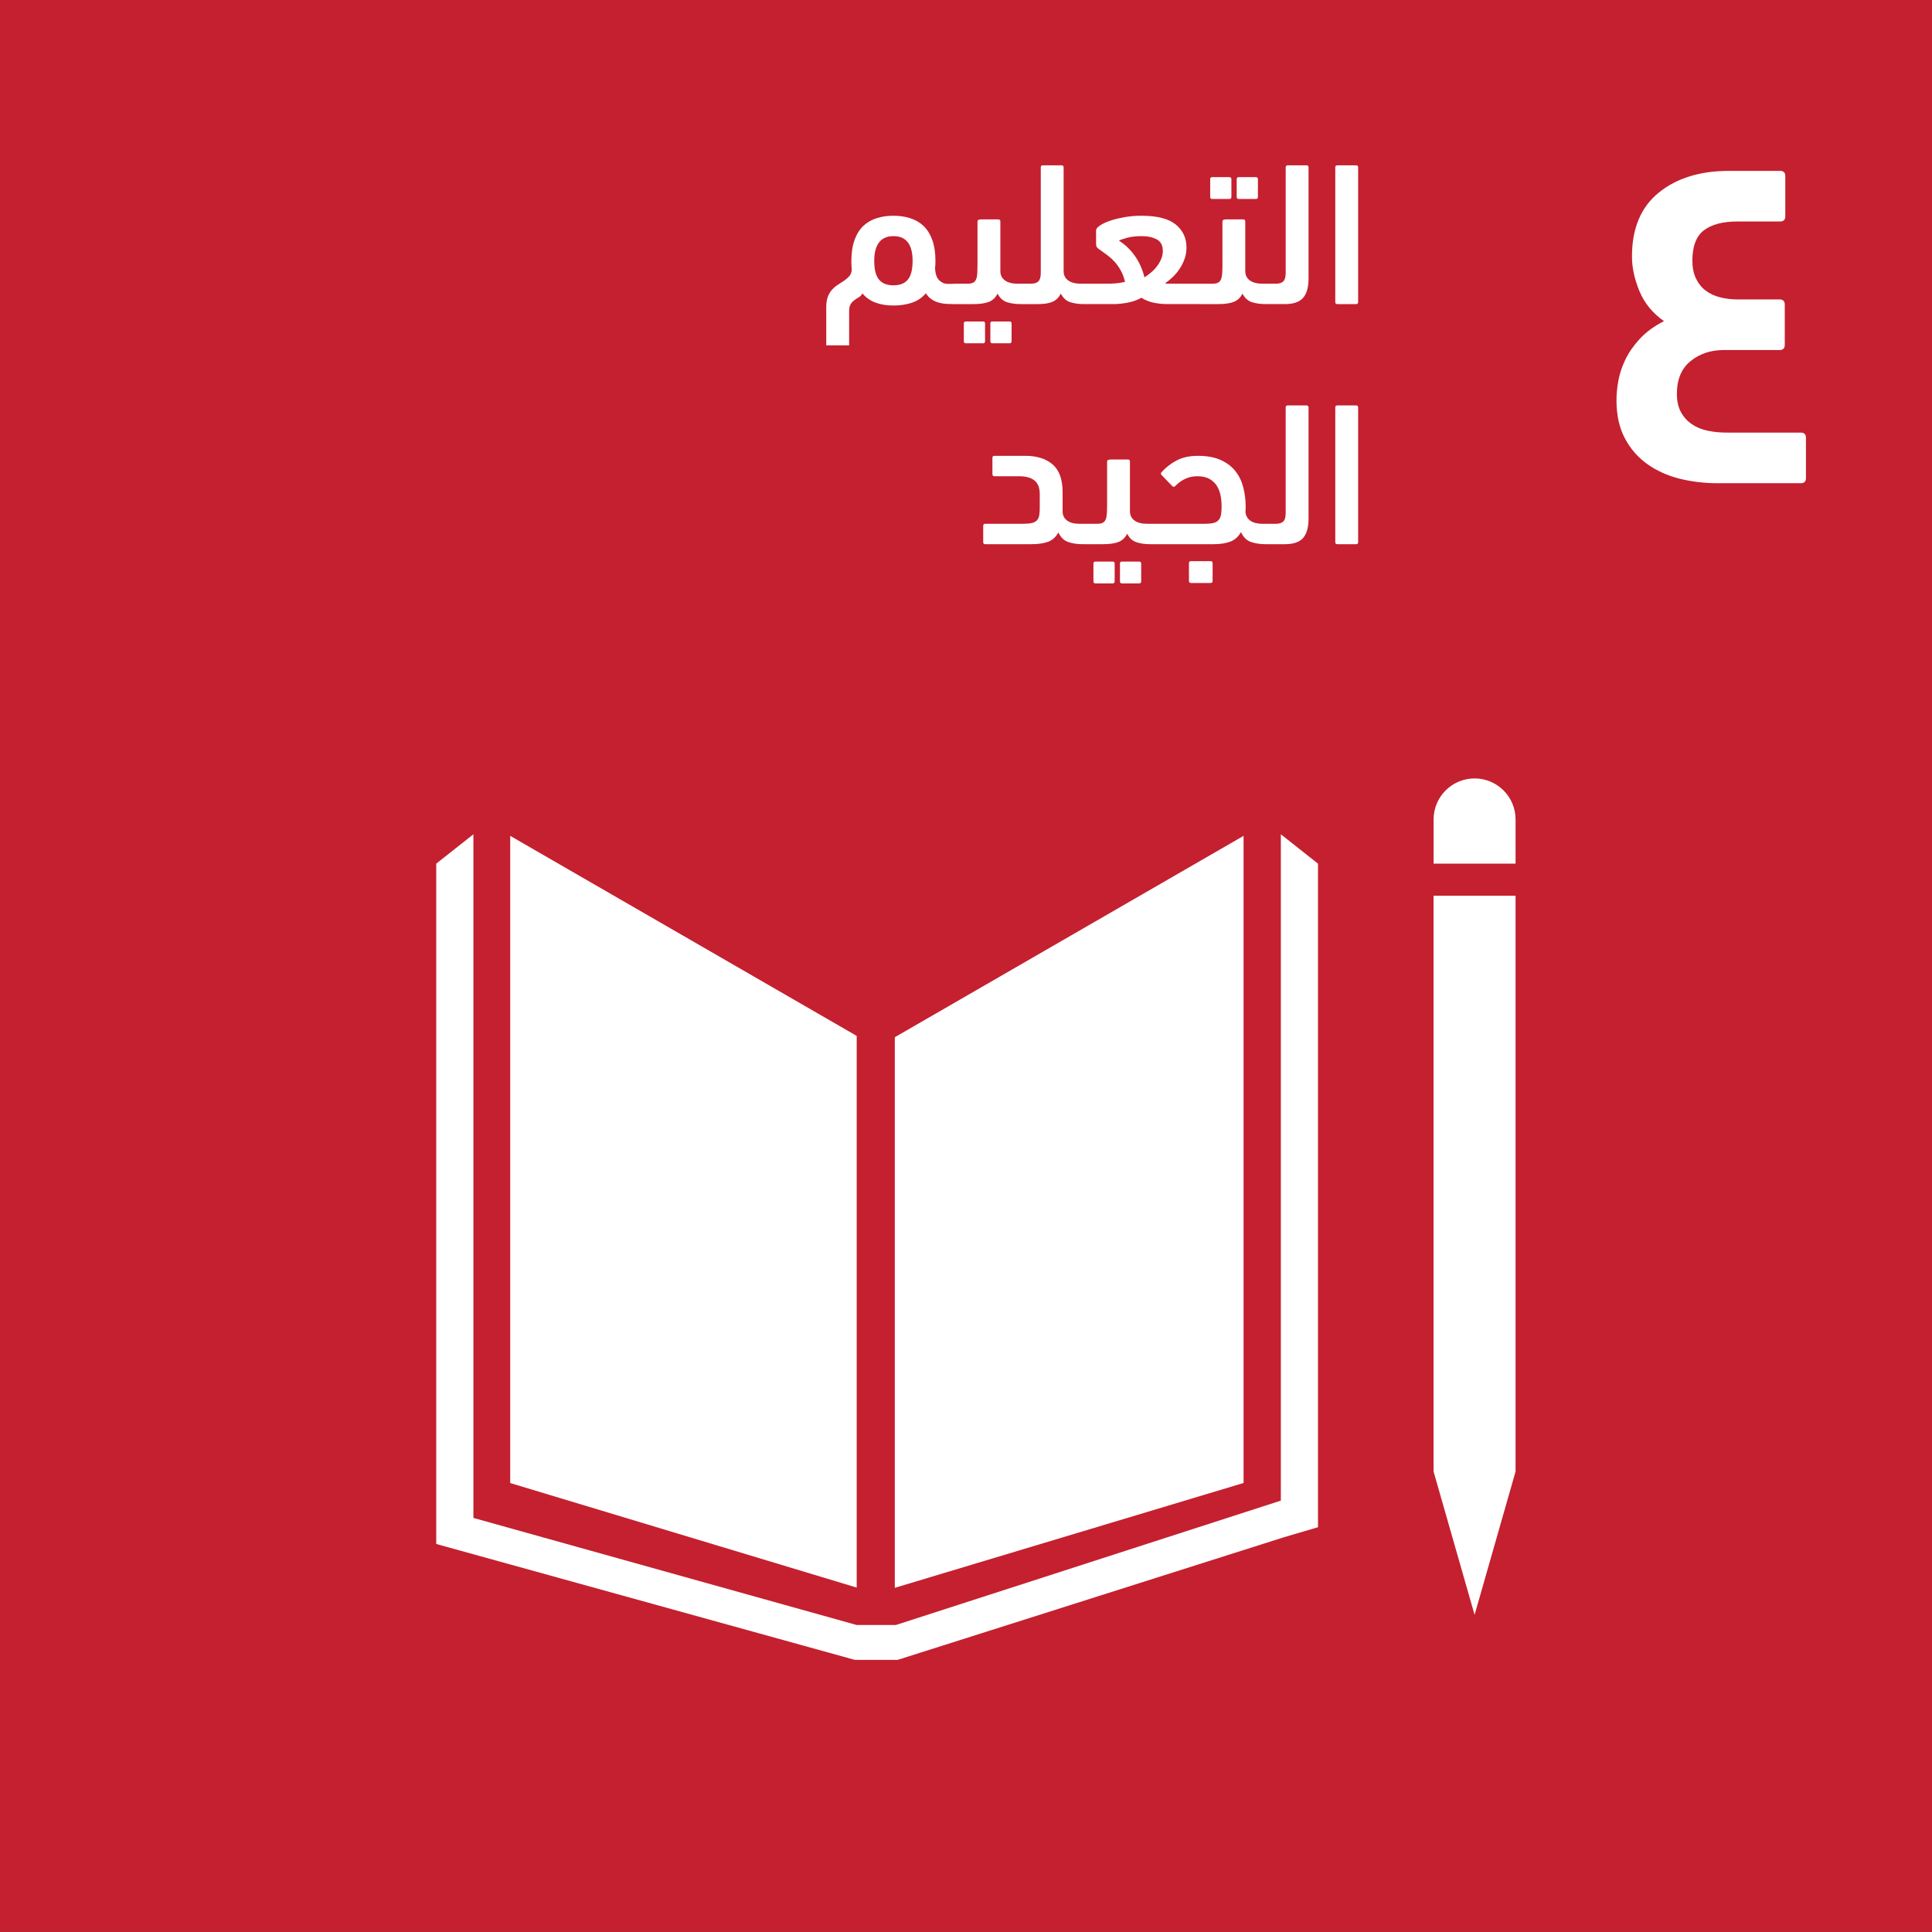
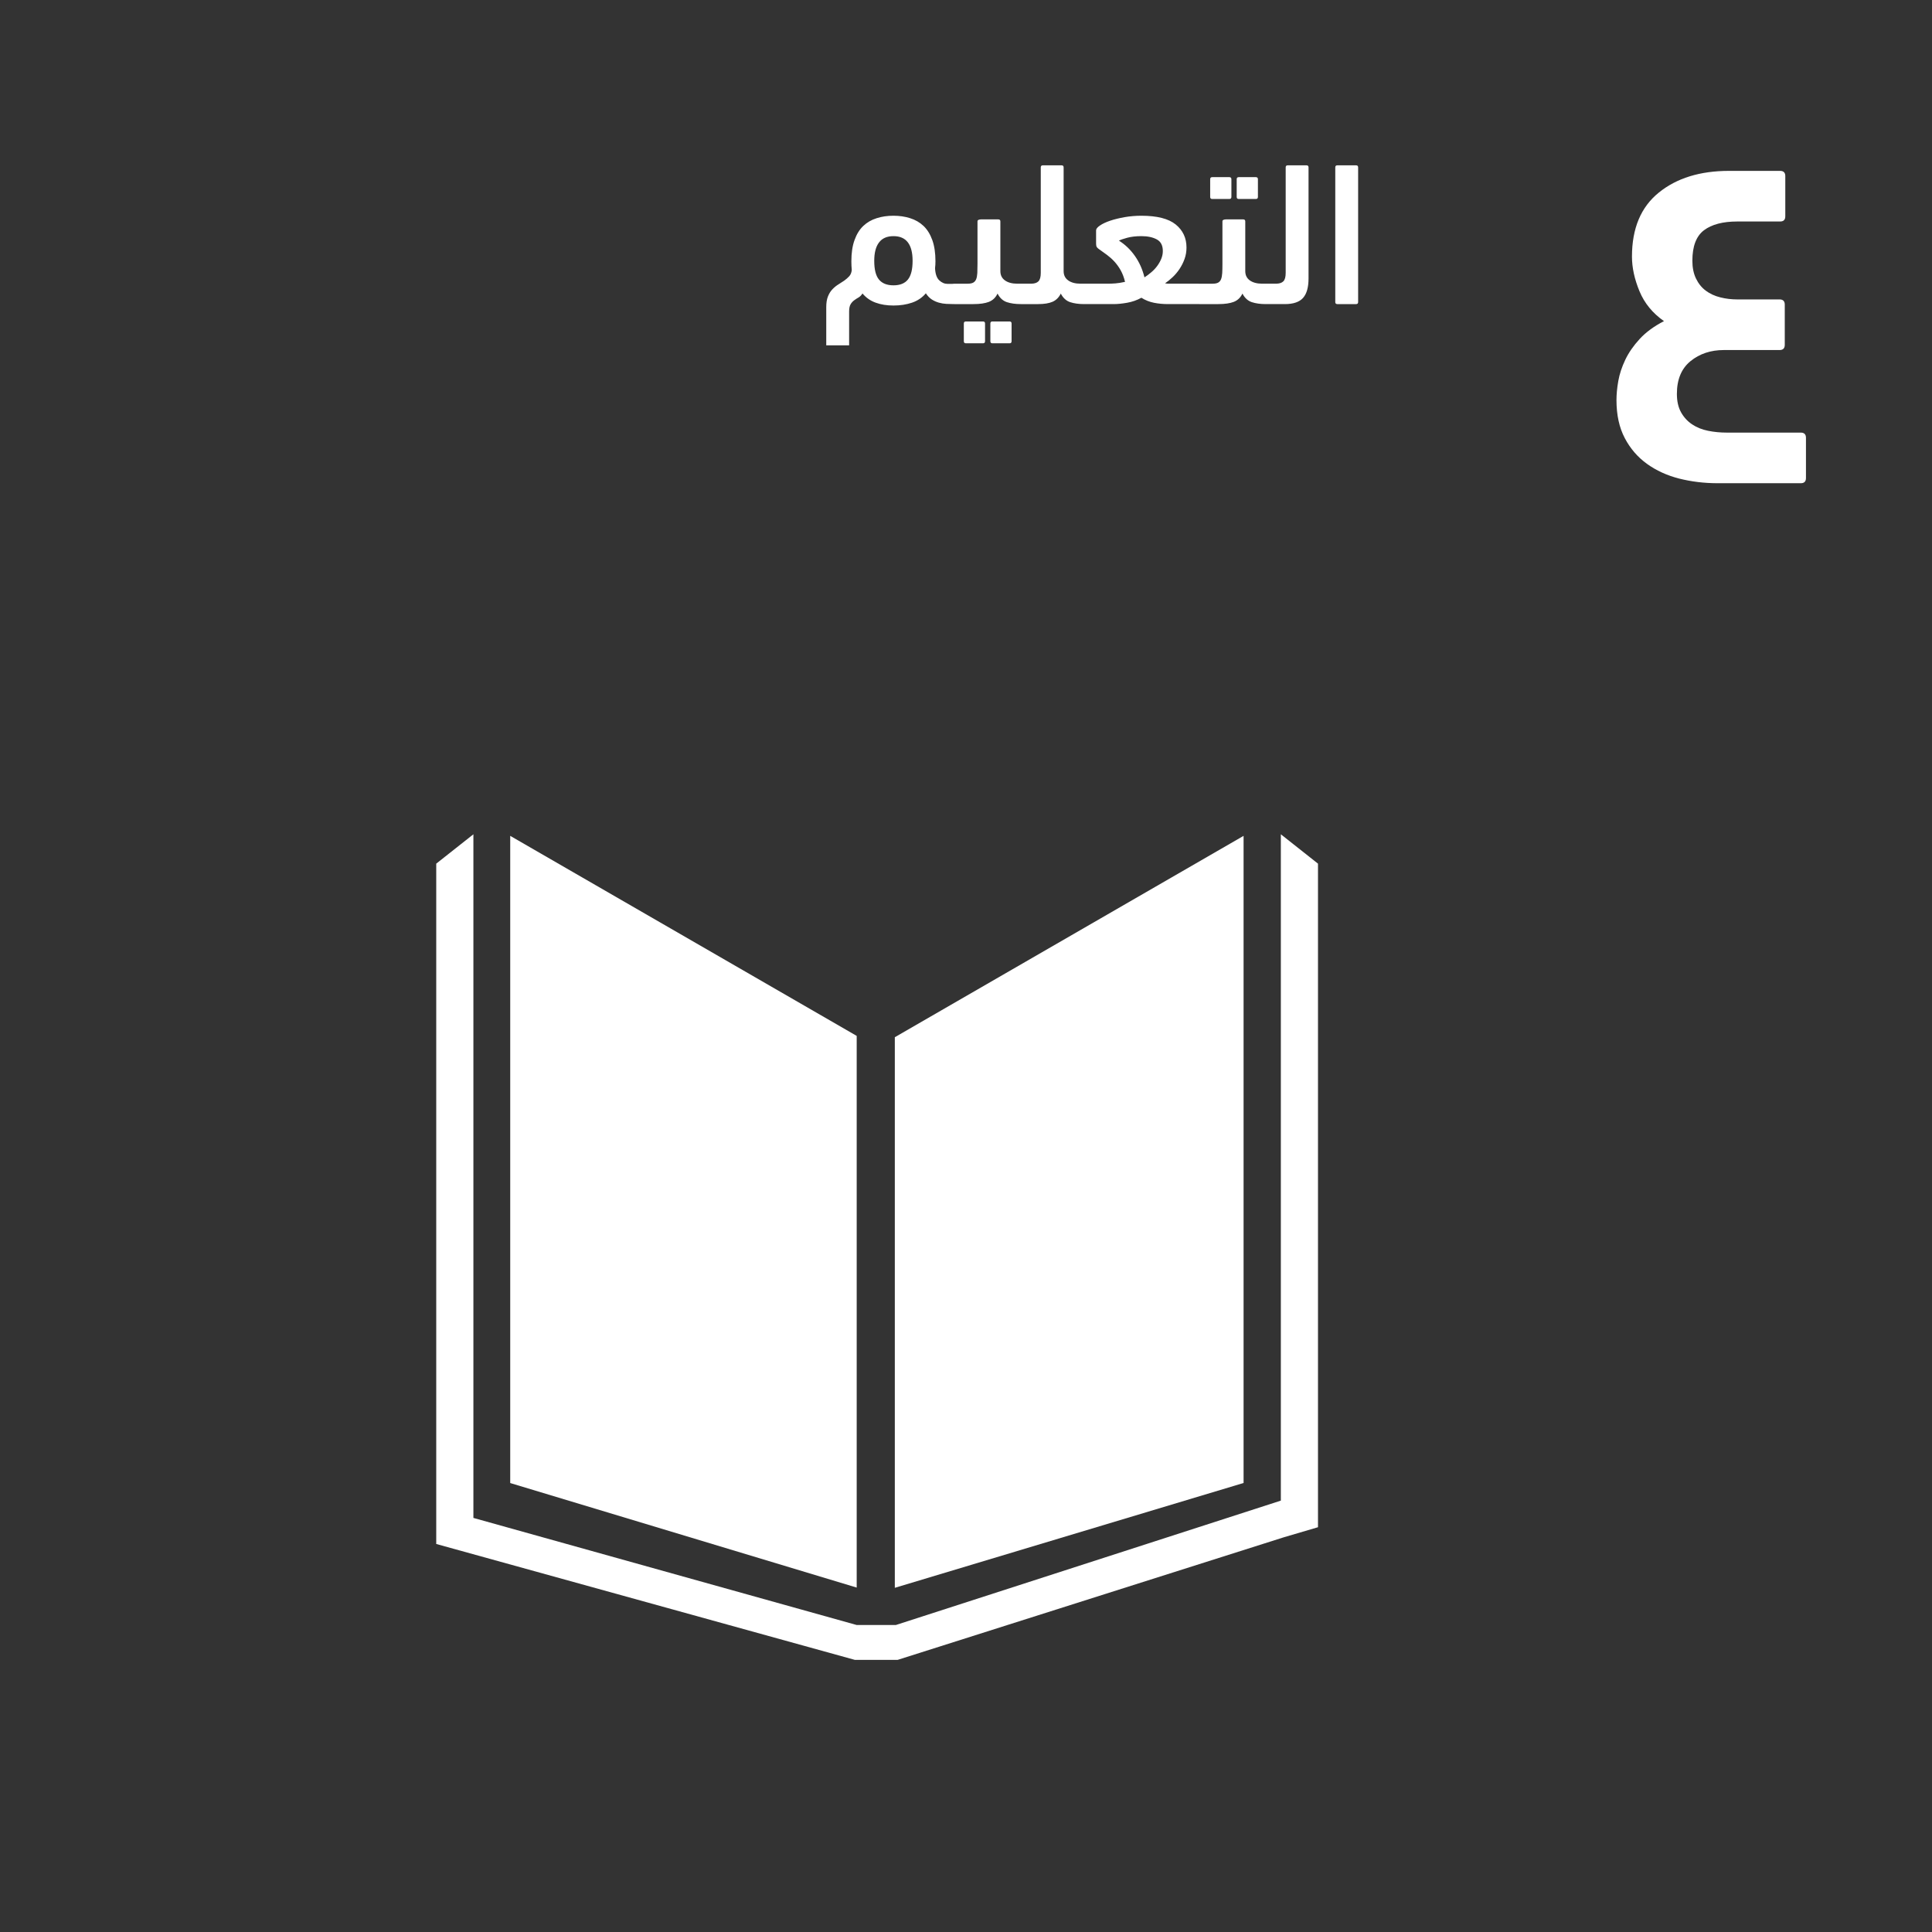
<svg xmlns="http://www.w3.org/2000/svg" version="1.1" x="0px" y="0px" width="827.717px" height="827.717px" viewBox="-116.219 7.087 827.717 827.717" enable-background="new -116.219 7.087 827.717 827.717" xml:space="preserve">
  <rect x="-116.219" y="7.087" width="827.717" height="827.717" fill="#333333" stroke="none" />
  <g id="Layer_1">
    <g id="Black_and_white" />
  </g>
  <g id="AR">
    <g id="_x34_">
-       <rect x="-116.219" y="7.087" fill="#C4202F" width="827.716" height="827.704" />
      <polygon fill="#FFFFFF" points="250.813,450.89 102.372,365.188 102.372,642.459 250.813,687.245   " />
      <polygon fill="#FFFFFF" points="267.143,451.457 267.143,687.346 416.562,642.432 416.562,365.188   " />
-       <path fill="#FFFFFF" d="M533.089,358.168c0-9.719-7.866-17.584-17.556-17.584c-9.705,0-17.563,7.865-17.563,17.584v18.926h35.119    V358.168z" />
-       <polygon fill="#FFFFFF" points="502.326,637.543 497.964,637.543 515.533,698.934 533.082,637.543 528.718,637.543     533.082,637.543 533.082,390.842 528.718,390.842 524.354,390.842 519.735,390.842 511.002,390.842 506.69,390.842     502.326,390.842 497.955,390.842 497.955,637.543   " />
      <polygon fill="#FFFFFF" points="448.441,377.094 432.527,364.516 432.527,649.989 267.581,703.281 259.949,703.281     258.446,703.281 250.813,703.281 86.596,657.402 86.596,364.516 70.675,377.094 70.675,668.566 250.054,718.226 258.446,718.226     259.949,718.226 268.325,718.226 433.827,665.69 448.441,661.387   " />
      <path fill="#FFFFFF" d="M623.653,192.426c-2.801,0-5.493-0.249-8.069-0.773c-2.583-0.511-4.875-1.43-6.858-2.758    c-1.985-1.328-3.584-3.064-4.758-5.195c-1.182-2.13-1.766-4.757-1.766-7.85c0-6.202,1.948-10.873,5.852-14.053    c3.911-3.167,8.668-4.743,14.271-4.743h23.883c1.474,0,2.211-0.744,2.211-2.218v-17.248c0-1.474-0.737-2.218-2.211-2.218h-18.133    c-2.51,0-4.947-0.292-7.296-0.89c-2.364-0.584-4.43-1.547-6.203-2.86c-1.765-1.328-3.166-3.064-4.194-5.209    c-1.029-2.131-1.548-4.67-1.548-7.617c0-6.202,1.656-10.552,4.977-13.061c3.32-2.496,8.069-3.75,14.265-3.75h18.358    c1.475,0,2.21-0.729,2.21-2.219V82.515c0-1.473-0.735-2.218-2.21-2.218h-21.904c-12.376,0-22.415,3.094-30.068,9.295    c-7.669,6.187-11.507,15.336-11.507,27.419c0,4.728,1.08,9.661,3.21,14.825c2.138,5.152,5.633,9.428,10.507,12.828    c-4.275,2.203-7.742,4.742-10.404,7.632c-2.648,2.874-4.714,5.852-6.188,8.945c-1.474,3.107-2.466,6.128-2.983,9.076    c-0.519,2.948-0.78,5.676-0.78,8.186c0,6.334,1.181,11.762,3.545,16.257c2.35,4.494,5.53,8.172,9.515,11.046    s8.58,4.976,13.812,6.318c5.24,1.313,10.734,1.985,16.483,1.985h35.607c1.474,0,2.218-0.73,2.218-2.218v-17.248    c0-1.474-0.744-2.218-2.218-2.218H623.653z" />
-       <path fill="#FFFFFF" d="M465.639,181.657c0-0.584-0.293-0.875-0.861-0.875h-8.07c-0.576,0-0.86,0.291-0.86,0.875v57.713    c0,0.584,0.284,0.861,0.86,0.861h8.07c0.568,0,0.861-0.277,0.861-0.861V181.657z M434.249,240.231    c3.642,0,6.246-0.875,7.808-2.656c1.562-1.78,2.335-4.567,2.335-8.346v-47.572c0-0.584-0.293-0.875-0.861-0.875h-8.07    c-0.568,0-0.86,0.291-0.86,0.875v45.222c0,1.737-0.336,2.948-1.007,3.62c-0.672,0.656-1.729,0.992-3.196,0.992h-4.275    c-1.227,0-2.116,0.336-2.671,1.022c-0.555,0.671-0.831,1.838-0.831,3.487c0,1.708,0.292,2.845,0.876,3.4    c0.584,0.57,1.458,0.832,2.626,0.832H434.249z M402.422,256.852c0.584,0,0.876-0.292,0.876-0.89v-7.573    c0-0.599-0.292-0.891-0.876-0.891h-8.392c-0.583,0-0.875,0.292-0.875,0.891v7.573c0,0.598,0.292,0.89,0.875,0.89H402.422z     M381.524,210.696l4.553,4.714c0.402,0.35,0.803,0.321,1.211-0.088c1.227-1.284,2.635-2.306,4.203-3.064    c1.576-0.758,3.328-1.138,5.246-1.138c1.978,0,3.627,0.335,4.94,1.007s2.379,1.576,3.195,2.744    c0.811,1.167,1.401,2.524,1.751,4.086c0.351,1.562,0.525,3.283,0.525,5.136c0,1.401-0.095,2.568-0.262,3.532    c-0.184,0.949-0.525,1.722-1.059,2.306c-0.518,0.583-1.255,0.992-2.182,1.211c-0.934,0.233-2.16,0.35-3.678,0.35h-23.261    c-1.211,0-2.108,0.292-2.664,0.891c-0.548,0.583-0.824,1.736-0.824,3.443c0,1.591,0.292,2.729,0.876,3.4    c0.575,0.671,1.451,1.007,2.612,1.007h27.025c2.804,0,5.167-0.364,7.122-1.094c1.956-0.729,3.487-2.102,4.597-4.1    c0.993,2.174,2.401,3.575,4.239,4.232c1.832,0.642,3.978,0.962,6.429,0.962c1.226,0,2.108-0.32,2.663-0.962    c0.547-0.657,0.839-1.824,0.839-3.532c0-1.533-0.306-2.612-0.875-3.268c-0.592-0.657-1.468-0.979-2.627-0.979h-1.488    c-2.161,0-3.86-0.437-5.115-1.299c-1.255-0.875-1.962-2.101-2.138-3.663c0-0.35,0.014-0.7,0.044-1.05    c0.028-0.351,0.043-0.73,0.043-1.139c0-2.962-0.335-5.764-1.006-8.405c-0.679-2.642-1.795-4.977-3.372-6.975    c-1.576-2-3.67-3.604-6.289-4.787c-2.627-1.197-5.896-1.795-9.8-1.795c-3.612,0-6.676,0.671-9.171,2.014    c-2.512,1.342-4.67,3.021-6.48,5.079C380.999,209.806,381.056,210.214,381.524,210.696 M370.681,239.399    c1.693,0.57,3.67,0.832,5.954,0.832c1.227,0,2.101-0.32,2.656-0.962c0.562-0.657,0.831-1.824,0.831-3.532    c0-1.533-0.292-2.612-0.868-3.268c-0.591-0.657-1.467-0.979-2.619-0.979h-1.488c-2.219,0-3.984-0.452-5.297-1.386    c-1.314-0.934-1.971-2.262-1.971-4.013V204.83c0-0.584-0.292-0.876-0.86-0.876h-7.458c-0.35,0-0.672,0.059-0.992,0.175    s-0.475,0.35-0.475,0.701v18.123c0,1.562-0.029,2.89-0.095,3.97c-0.058,1.065-0.218,1.941-0.481,2.612    c-0.263,0.671-0.664,1.167-1.225,1.489c-0.556,0.306-1.352,0.466-2.395,0.466h-5.691c-1.226,0-2.116,0.336-2.67,1.022    c-0.548,0.671-0.824,1.867-0.824,3.575c0,1.649,0.291,2.758,0.867,3.312c0.584,0.57,1.46,0.832,2.627,0.832h8.143    c2.772,0,4.991-0.32,6.64-0.962c1.642-0.657,2.876-1.824,3.679-3.532C367.646,237.619,368.988,238.845,370.681,239.399     M360.451,257.027c0.584,0,0.876-0.292,0.876-0.876v-7.603c0-0.583-0.292-0.875-0.876-0.875h-7.339    c-0.593,0-0.876,0.292-0.876,0.875v7.603c0,0.584,0.283,0.876,0.876,0.876H360.451z M371.819,257.027    c0.584,0,0.876-0.292,0.876-0.876v-7.603c0-0.583-0.292-0.875-0.876-0.875h-7.34c-0.599,0-0.875,0.292-0.875,0.875v7.603    c0,0.584,0.276,0.876,0.875,0.876H371.819z M320.32,211.119c2.97,0,5.21,0.612,6.692,1.839c1.488,1.211,2.224,3.152,2.224,5.837    v5.822c0,1.27-0.072,2.349-0.219,3.225c-0.146,0.861-0.467,1.576-0.963,2.13c-0.495,0.555-1.211,0.949-2.146,1.168    c-0.934,0.233-2.188,0.35-3.75,0.35h-16.271c-0.584,0-0.876,0.292-0.876,0.891v6.975c0,0.598,0.292,0.875,0.876,0.875h19.585    c2.976,0,5.398-0.335,7.267-1.007c1.883-0.67,3.37-2.014,4.473-4.027c0.979,2.072,2.356,3.415,4.138,4.072    c1.772,0.642,3.881,0.962,6.333,0.962c1.227,0,2.116-0.32,2.67-0.962c0.556-0.657,0.832-1.824,0.832-3.532    c0-1.533-0.291-2.612-0.875-3.268c-0.584-0.657-1.459-0.979-2.627-0.979h-1.488c-2.219,0-3.962-0.452-5.239-1.386    c-1.283-0.934-1.926-2.233-1.926-3.925v-8.201c0-5.517-1.43-9.5-4.291-11.937c-2.859-2.438-6.741-3.663-11.63-3.663h-13.28    c-0.584,0-0.876,0.292-0.876,0.875v6.99c0,0.583,0.292,0.875,0.876,0.875H320.32z" />
      <path fill="#FFFFFF" d="M465.639,78.794c0-0.583-0.293-0.875-0.861-0.875h-8.07c-0.568,0-0.86,0.292-0.86,0.875v57.699    c0,0.584,0.292,0.876,0.86,0.876h8.07c0.568,0,0.861-0.292,0.861-0.876V78.794z M434.249,137.369c3.642,0,6.246-0.89,7.808-2.671    c1.562-1.766,2.335-4.553,2.335-8.347V78.794c0-0.583-0.293-0.875-0.861-0.875h-8.07c-0.568,0-0.86,0.292-0.86,0.875v45.208    c0,1.751-0.336,2.948-1.007,3.619c-0.672,0.671-1.729,1.007-3.189,1.007h-4.282c-1.227,0-2.116,0.335-2.671,1.021    c-0.548,0.671-0.831,1.838-0.831,3.487c0,1.708,0.292,2.832,0.876,3.401c0.584,0.554,1.458,0.832,2.626,0.832H434.249z     M420.087,136.537c1.686,0.554,3.67,0.832,5.947,0.832c1.225,0,2.108-0.321,2.656-0.963c0.568-0.657,0.846-1.839,0.846-3.546    c0-1.518-0.292-2.612-0.876-3.253c-0.599-0.657-1.467-0.978-2.626-0.978h-1.49c-2.217,0-3.982-0.467-5.297-1.401    c-1.307-0.933-1.962-2.261-1.962-4.013v-21.261c0-0.583-0.292-0.875-0.869-0.875h-7.442c-0.357,0-0.686,0.073-1.006,0.189    c-0.314,0.103-0.468,0.336-0.468,0.686v18.124c0,1.577-0.029,2.904-0.088,3.97c-0.065,1.08-0.233,1.956-0.489,2.627    c-0.262,0.671-0.664,1.153-1.218,1.473c-0.562,0.321-1.356,0.482-2.407,0.482h-5.685c-1.226,0-2.116,0.335-2.664,1.021    c-0.554,0.671-0.831,1.868-0.831,3.575c0,1.649,0.292,2.744,0.876,3.313c0.584,0.554,1.452,0.832,2.619,0.832h8.136    c2.78,0,4.991-0.321,6.64-0.963c1.649-0.657,2.874-1.839,3.686-3.546C417.058,134.756,418.401,135.968,420.087,136.537     M410.469,92.336c0.576,0,0.876-0.292,0.876-0.876v-7.588c0-0.598-0.3-0.89-0.876-0.89h-7.348c-0.584,0-0.869,0.292-0.869,0.89    v7.588c0,0.584,0.285,0.876,0.869,0.876H410.469z M421.83,92.336c0.584,0,0.876-0.292,0.876-0.876v-7.588    c0-0.598-0.292-0.89-0.876-0.89h-7.339c-0.593,0-0.877,0.292-0.877,0.89v7.588c0,0.584,0.284,0.876,0.877,0.876H421.83z     M370.024,116.778c-1.897-2.713-4.182-4.903-6.865-6.596c0.642-0.351,1.823-0.758,3.538-1.226c1.73-0.467,3.751-0.701,6.086-0.701    c2.67,0,4.882,0.467,6.596,1.401c1.729,0.934,2.584,2.583,2.584,4.977c0,1.167-0.233,2.306-0.701,3.414    c-0.467,1.109-1.065,2.145-1.795,3.108c-0.722,0.963-1.576,1.853-2.539,2.656c-0.963,0.817-1.897,1.517-2.831,2.101    C373.279,122.543,371.923,119.492,370.024,116.778 M365.611,100.114c-2.329,0.423-4.401,0.919-6.21,1.532    c-1.81,0.613-3.27,1.299-4.371,2.058c-1.116,0.744-1.656,1.444-1.656,2.072v5.501c0,0.467,0.037,0.89,0.123,1.27    c0.096,0.365,0.445,0.803,1.088,1.255c1.168,0.817,2.32,1.649,3.459,2.495c1.138,0.847,2.203,1.795,3.196,2.875    c0.984,1.08,1.875,2.306,2.656,3.692c0.794,1.415,1.423,3.064,1.882,4.976c-1.562,0.351-2.939,0.569-4.102,0.657    c-1.167,0.087-2.217,0.131-3.151,0.131h-10.229c-1.519,0-2.467,0.38-2.847,1.153c-0.372,0.758-0.569,1.911-0.569,3.443    c0,1.591,0.308,2.671,0.877,3.269c0.583,0.584,1.438,0.876,2.539,0.876h12.594c1.693,0,3.604-0.19,5.765-0.57    c2.159-0.379,4.202-1.08,6.129-2.145c1.679,1.065,3.487,1.766,5.37,2.145c1.897,0.379,3.896,0.57,5.998,0.57h13.031    c1.153,0,2.021-0.278,2.576-0.832c0.547-0.569,0.824-1.664,0.824-3.313c0-1.648-0.233-2.831-0.693-3.546    c-0.475-0.7-1.372-1.05-2.707-1.05h-10.931h-1.795c-0.554,0-1.073-0.058-1.532-0.175c1.052-0.701,2.131-1.577,3.232-2.613    c1.103-1.05,2.102-2.218,2.97-3.531c0.876-1.313,1.591-2.729,2.146-4.275c0.555-1.532,0.832-3.182,0.832-4.917    c0-4.072-1.547-7.355-4.626-9.864c-3.094-2.496-7.997-3.736-14.695-3.736C370.331,99.516,367.938,99.72,365.611,100.114     M321.196,128.628c-1.227,0-2.115,0.306-2.671,0.934c-0.554,0.613-0.831,1.707-0.831,3.298c0,1.897,0.292,3.108,0.874,3.678    c0.585,0.554,1.46,0.832,2.628,0.832h7.341c2.611,0,4.677-0.336,6.21-1.007c1.524-0.687,2.691-1.839,3.502-3.503    c0.984,1.897,2.327,3.108,4.012,3.678c1.7,0.554,3.678,0.832,5.947,0.832c1.226,0,2.116-0.321,2.67-0.963    c0.556-0.657,0.832-1.839,0.832-3.546c0-1.518-0.291-2.612-0.875-3.253c-0.584-0.657-1.46-0.978-2.627-0.978h-1.489    c-2.217,0-3.982-0.467-5.282-1.401c-1.32-0.933-1.97-2.261-1.97-4.013V78.794c0-0.583-0.292-0.875-0.861-0.875h-8.069    c-0.569,0-0.861,0.292-0.861,0.875v45.208c0,1.751-0.335,2.948-1.008,3.619c-0.67,0.671-1.736,1.007-3.194,1.007H321.196z     M315.155,136.537c1.691,0.554,3.677,0.832,5.946,0.832c1.226,0,2.115-0.321,2.678-0.963c0.54-0.657,0.817-1.839,0.817-3.546    c0-1.518-0.292-2.612-0.876-3.253c-0.569-0.657-1.444-0.978-2.619-0.978h-1.481c-2.218,0-3.984-0.467-5.282-1.401    c-1.321-0.933-1.978-2.261-1.978-4.013v-21.261c0-0.583-0.292-0.875-0.869-0.875h-7.457c-0.342,0-0.678,0.073-0.991,0.189    c-0.313,0.103-0.482,0.336-0.482,0.686v18.124c0,1.577-0.029,2.904-0.073,3.97c-0.064,1.08-0.219,1.956-0.48,2.627    c-0.271,0.671-0.688,1.153-1.227,1.473c-0.562,0.321-1.357,0.482-2.415,0.482h-5.676c-1.227,0-2.117,0.335-2.671,1.021    c-0.548,0.671-0.825,1.868-0.825,3.575c0,1.649,0.292,2.744,0.875,3.313c0.577,0.554,1.453,0.832,2.621,0.832h8.128    c2.786,0,4.998-0.321,6.646-0.963c1.648-0.657,2.875-1.839,3.686-3.546C312.127,134.756,313.462,135.968,315.155,136.537     M304.925,154.164c0.584,0,0.876-0.292,0.876-0.89v-7.588c0-0.584-0.292-0.875-0.876-0.875h-7.341    c-0.584,0-0.876,0.291-0.876,0.875v7.588c0,0.598,0.292,0.89,0.876,0.89H304.925z M316.293,154.164    c0.584,0,0.876-0.292,0.876-0.89v-7.588c0-0.584-0.292-0.875-0.876-0.875h-7.341c-0.584,0-0.875,0.291-0.875,0.875v7.588    c0,0.598,0.291,0.89,0.875,0.89H316.293z M274.76,118.836c0,3.663-0.664,6.333-2,7.997c-1.326,1.664-3.392,2.495-6.173,2.495    c-2.786,0-4.858-0.817-6.216-2.452c-1.372-1.634-2.043-4.319-2.043-8.041c0-3.443,0.671-6.07,2.043-7.865    c1.357-1.809,3.43-2.714,6.216-2.714C272.032,108.256,274.76,111.788,274.76,118.836 M274.512,136.756    c2.379-0.817,4.363-2.146,5.924-4.013c0.768,1.168,1.62,2.043,2.592,2.67c0.962,0.613,1.963,1.051,3.013,1.343    c1.051,0.292,2.108,0.467,3.196,0.525c1.072,0.059,2.101,0.088,3.094,0.088c1.226,0,2.116-0.321,2.67-0.963    c0.555-0.643,0.833-1.795,0.833-3.488c0-1.518-0.292-2.598-0.876-3.24c-0.584-0.642-1.46-0.962-2.627-0.962h-2.524    c-1.351,0-2.555-0.511-3.634-1.533c-1.08-1.021-1.679-2.758-1.795-5.21c0.059-0.452,0.102-0.934,0.131-1.43    c0.029-0.497,0.044-1.007,0.044-1.533c0-3.545-0.452-6.595-1.356-9.091c-0.906-2.51-2.16-4.523-3.759-6.041    c-1.604-1.518-3.509-2.612-5.728-3.312c-2.211-0.715-4.604-1.051-7.165-1.051c-2.568,0-4.954,0.335-7.173,1.051    c-2.226,0.7-4.122,1.794-5.728,3.312c-1.604,1.518-2.86,3.531-3.75,6.041c-0.919,2.496-1.365,5.545-1.365,9.091    c0,0.701,0.015,1.343,0.044,1.971c0.021,0.613,0.08,1.211,0.125,1.795c-0.117,1.109-0.476,1.984-1.088,2.67    c-0.612,0.656-1.307,1.27-2.094,1.838c-0.789,0.541-1.635,1.094-2.539,1.649c-0.906,0.555-1.752,1.241-2.533,2.058    c-0.795,0.817-1.436,1.824-1.925,3.05c-0.504,1.226-0.753,2.773-0.753,4.641v16.358h9.801v-14.52c0-1.342,0.211-2.364,0.627-3.064    c0.415-0.701,0.926-1.27,1.518-1.693c0.591-0.452,1.219-0.861,1.883-1.226c0.655-0.379,1.218-0.948,1.693-1.722    c1.517,1.81,3.392,3.123,5.639,3.94c2.234,0.817,4.787,1.226,7.633,1.226C269.47,137.981,272.127,137.573,274.512,136.756" />
    </g>
  </g>
</svg>